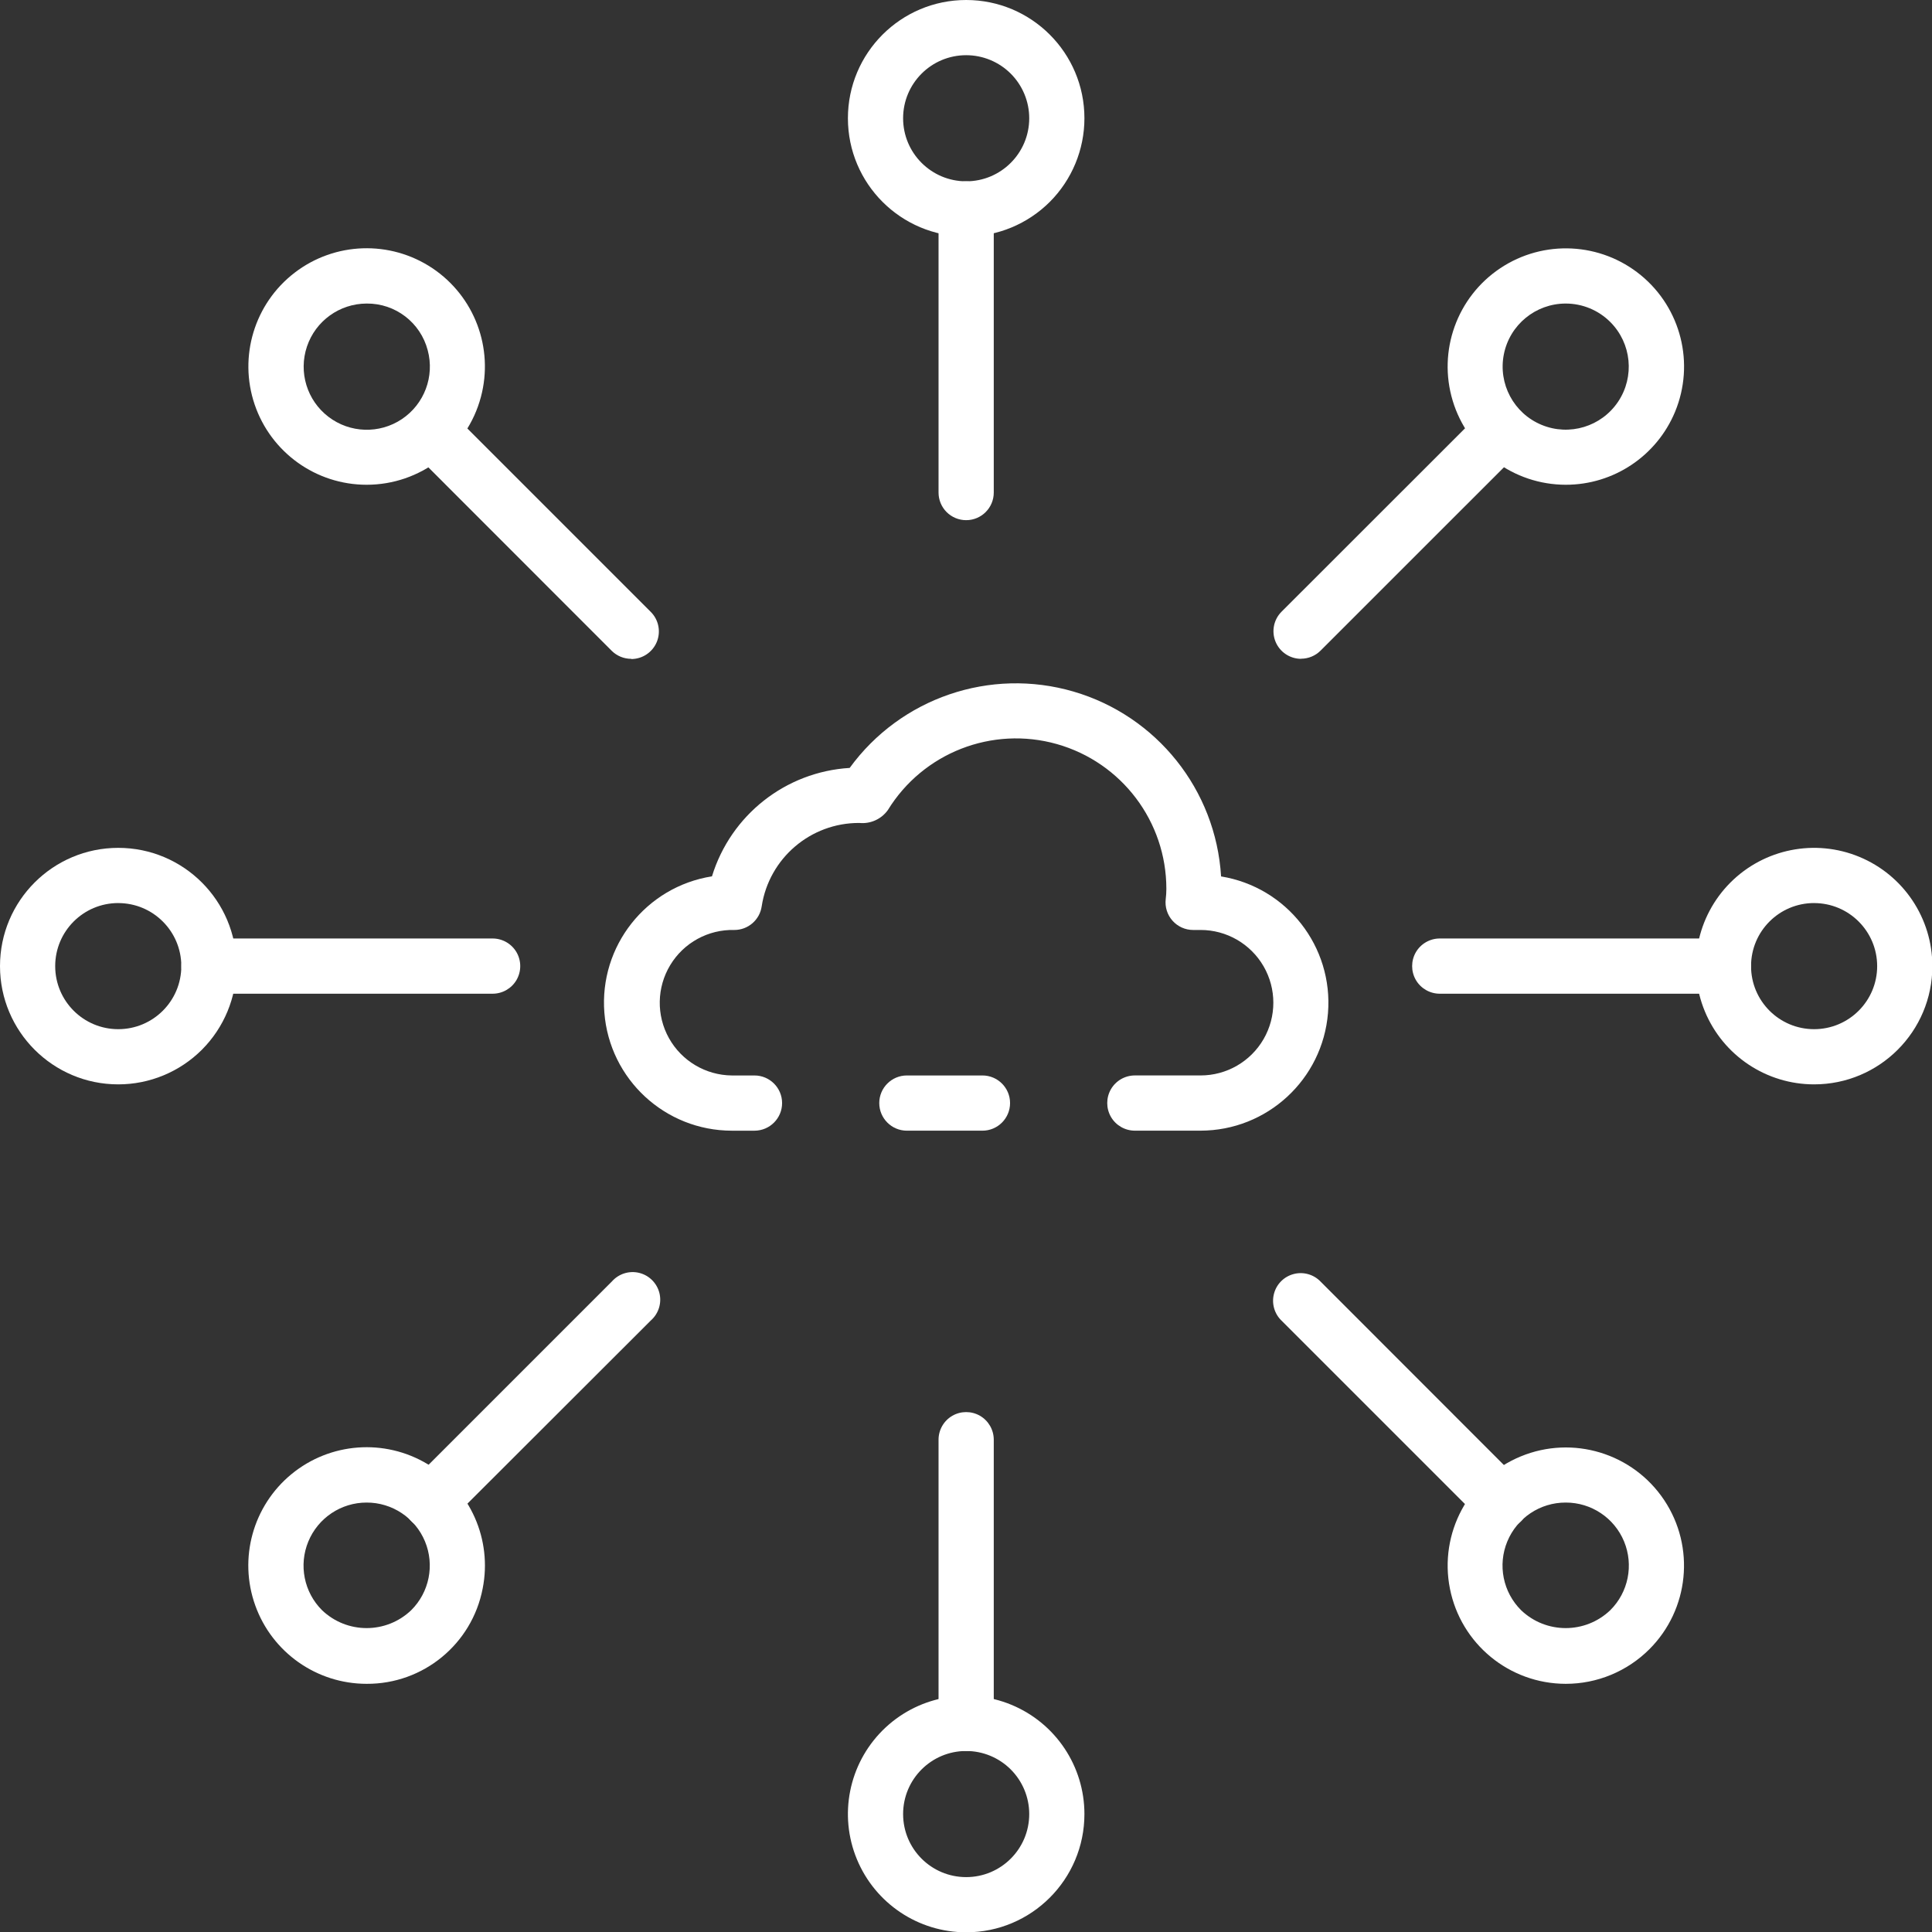
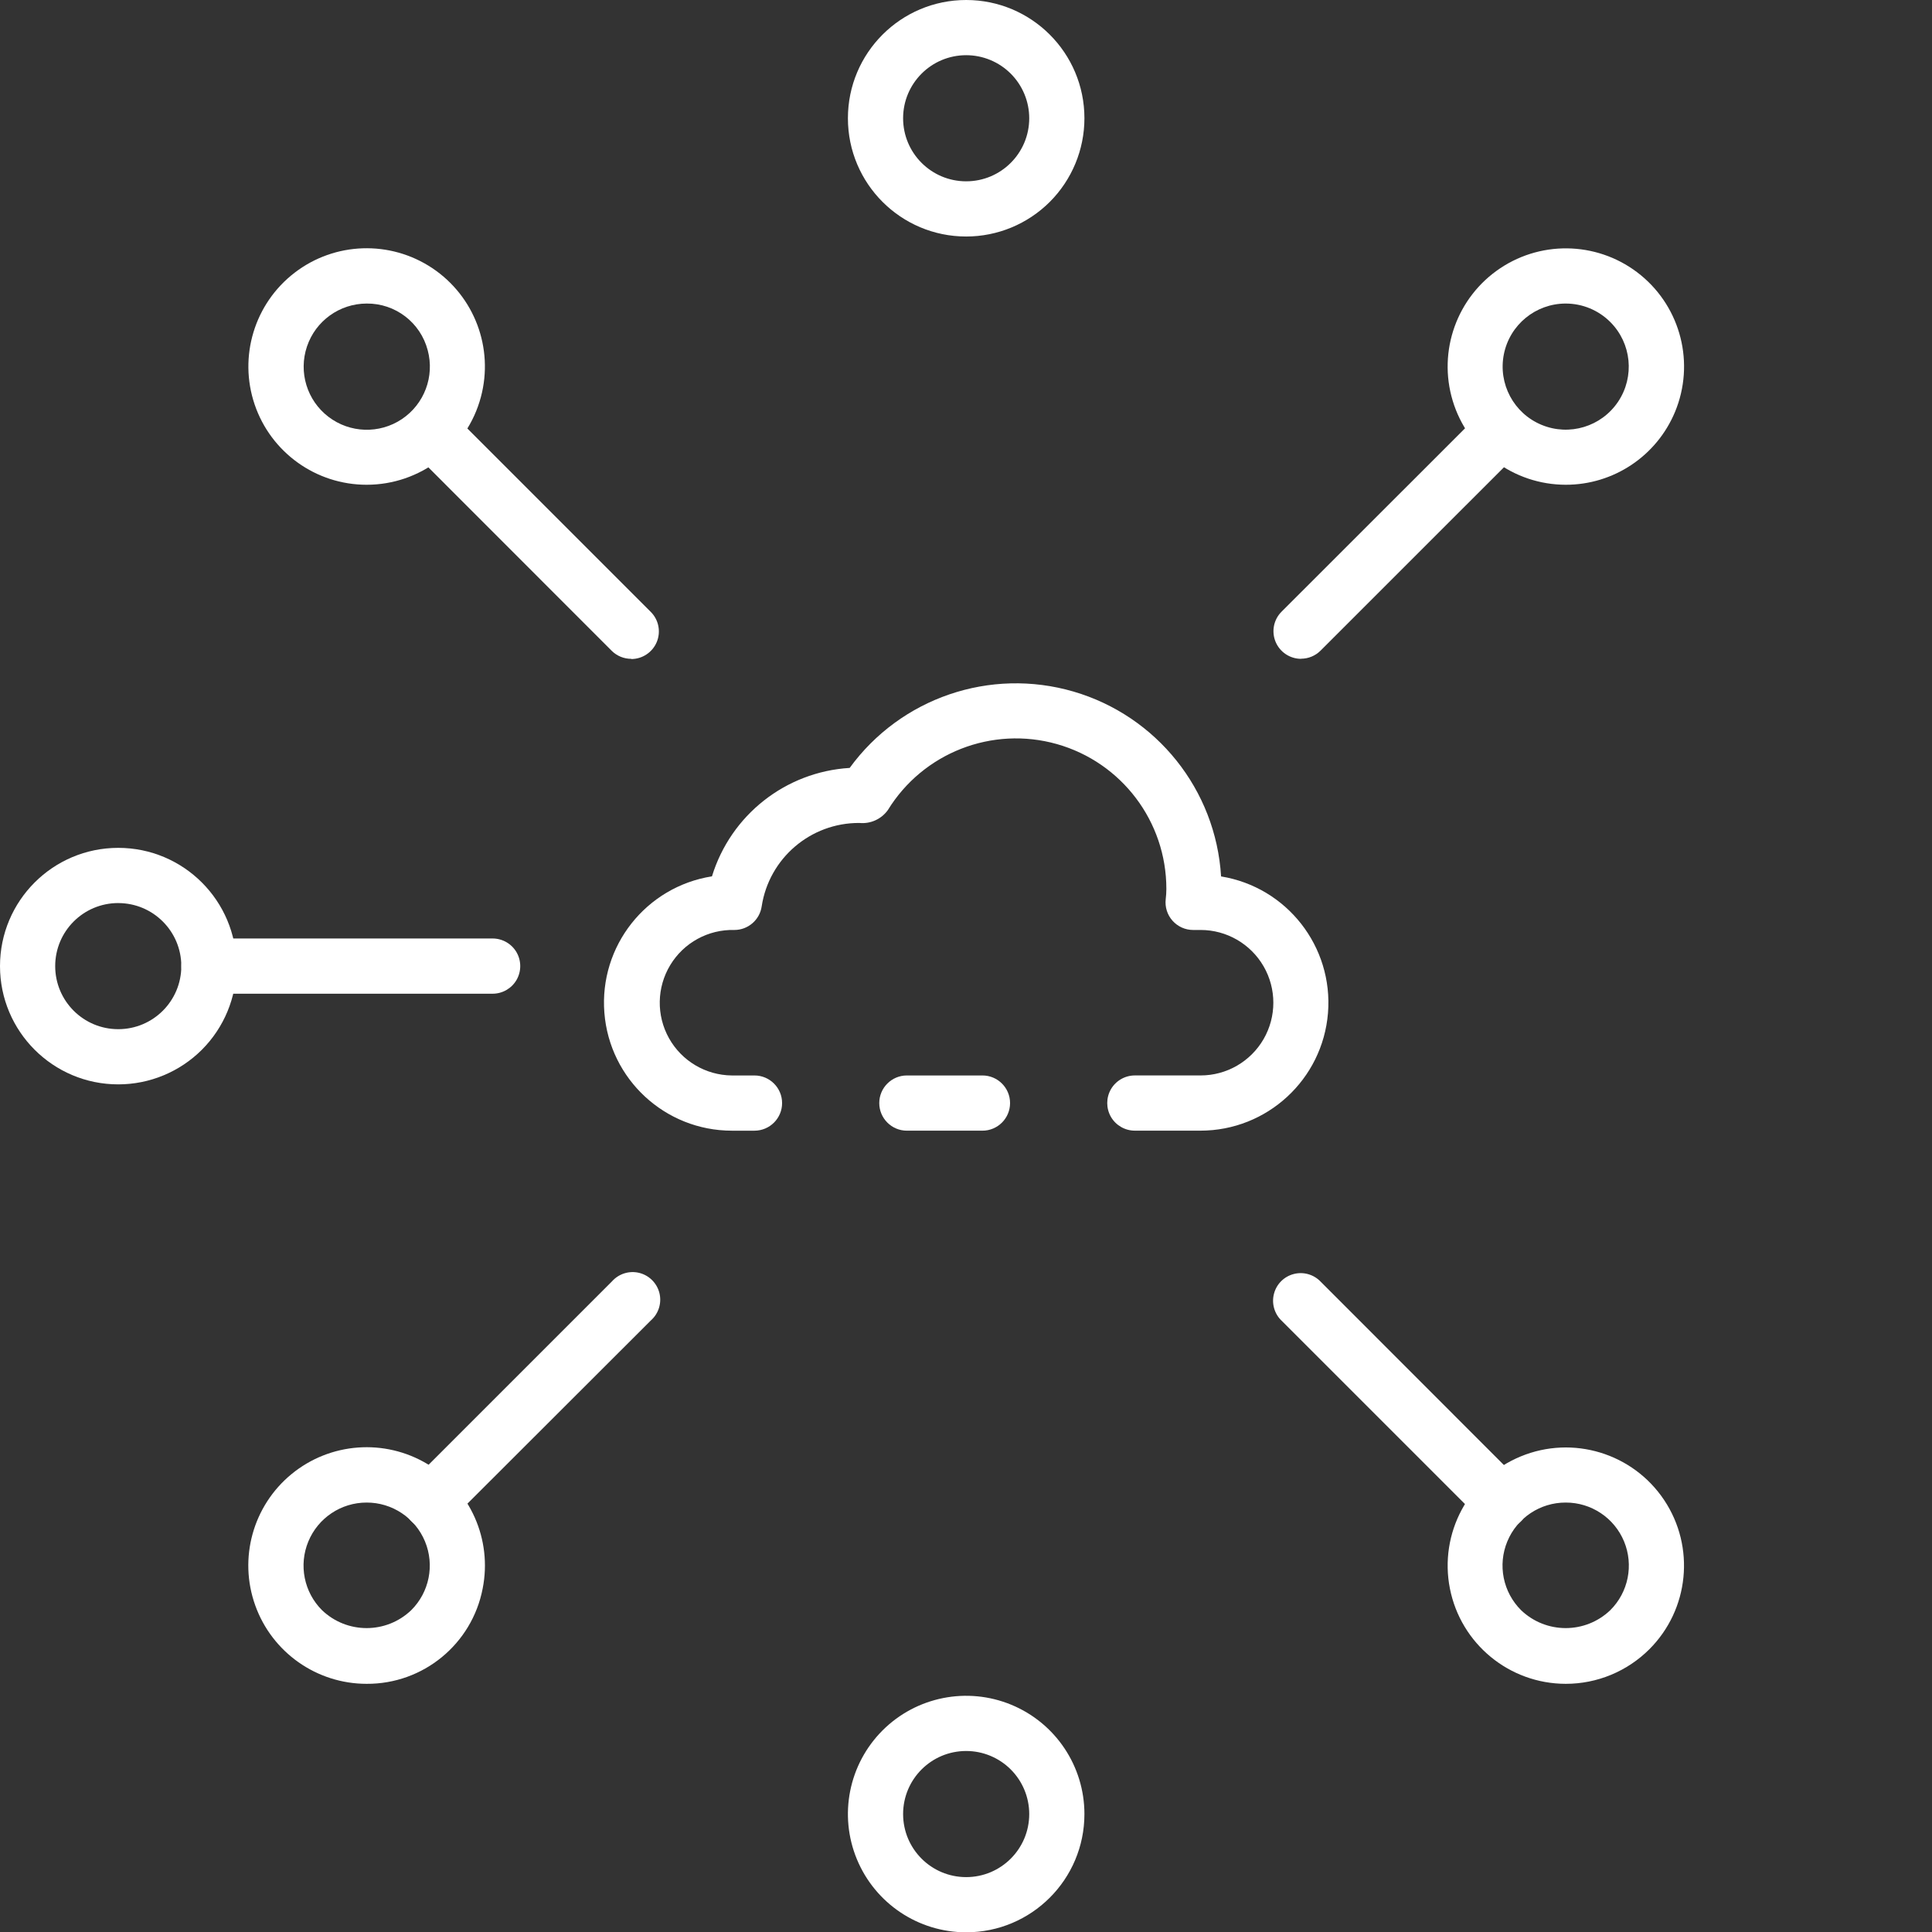
<svg xmlns="http://www.w3.org/2000/svg" id="body_1" width="40" height="40">
  <rect width="100%" height="100%" fill="#333333" stroke="none" />
  <g transform="matrix(0.548 0 0 0.548 0 0)">
    <g transform="matrix(1.004 0 0 1.004 -0.767 -0.492)">
	</g>
    <path transform="matrix(1.004 0 0 1.004 -0.767 -0.492)" d="M37.735 43.038L34.889 43.038C 34.316 43.037 33.851 42.572 33.851 41.999C 33.851 41.426 34.316 40.961 34.889 40.96L34.889 40.96L37.735 40.96C 38.308 40.961 38.773 41.426 38.773 41.999C 38.773 42.572 38.308 43.037 37.735 43.038z" stroke="none" fill="#FFFFFF" fill-rule="nonzero" />
    <g transform="matrix(1.004 0 0 1.004 -1.155 -1.045)">
	</g>
    <path transform="matrix(1.004 0 0 1.004 -1.155 -1.045)" d="M46.328 43.588L43.856 43.588C 43.485 43.588 43.141 43.39 42.955 43.069C 42.77 42.747 42.77 42.351 42.955 42.029C 43.141 41.708 43.485 41.51 43.856 41.51L43.856 41.51L46.328 41.51C 47.306 41.511 48.21 40.989 48.7 40.142C 49.189 39.295 49.189 38.251 48.7 37.404C 48.21 36.557 47.306 36.035 46.328 36.036L46.328 36.036L46.048 36.036C 45.752 36.036 45.469 35.909 45.272 35.687C 45.075 35.466 44.982 35.17 45.017 34.876C 45.032 34.748 45.041 34.618 45.041 34.489C 45.042 31.956 43.359 29.731 40.922 29.041C 38.484 28.352 35.886 29.367 34.56 31.525C 34.315 31.866 33.908 32.05 33.49 32.009L33.49 32.009L33.485 32.009C 31.653 32.002 30.091 33.336 29.813 35.147C 29.739 35.657 29.301 36.036 28.785 36.036C 27.802 36.011 26.88 36.515 26.372 37.357C 25.863 38.199 25.845 39.249 26.324 40.108C 26.804 40.967 27.707 41.502 28.691 41.511L28.691 41.511L29.543 41.511C 30.116 41.512 30.581 41.977 30.581 42.55C 30.581 43.123 30.116 43.588 29.543 43.589L29.543 43.589L28.69 43.589C 26.178 43.587 24.089 41.654 23.893 39.149C 23.697 36.644 25.46 34.41 27.942 34.018C 28.65 31.71 30.715 30.084 33.124 29.938C 35.045 27.299 38.415 26.15 41.548 27.065C 44.68 27.981 46.902 30.763 47.1 34.021C 49.575 34.425 51.325 36.662 51.123 39.162C 50.92 41.662 48.833 43.587 46.325 43.588L46.325 43.588L46.328 43.588z" stroke="none" fill="#FFFFFF" fill-rule="nonzero" />
    <g transform="matrix(1.004 0 0 1.004 -0.685 -1.753)">
	</g>
-     <path transform="matrix(1.004 0 0 1.004 -0.685 -1.753)" d="M37.039 21.32C 36.763 21.32 36.499 21.211 36.304 21.016C 36.109 20.821 36 20.557 36 20.281L36 20.281L36 9.607C 36.001 9.034 36.466 8.569 37.039 8.569C 37.612 8.569 38.077 9.034 38.078 9.607L38.078 9.607L38.078 20.281C 38.078 20.855 37.613 21.32 37.039 21.32z" stroke="none" fill="#FFFFFF" fill-rule="nonzero" />
    <g transform="matrix(1.004 0 0 1.004 -0.812 -2.008)">
	</g>
    <path transform="matrix(1.004 0 0 1.004 -0.812 -2.008)" d="M37.166 10.9C 34.708 10.9 32.716 8.908 32.716 6.45C 32.716 3.992 34.708 2 37.166 2C 39.624 2 41.616 3.992 41.616 6.45C 41.616 7.63 41.147 8.762 40.313 9.597C 39.478 10.431 38.346 10.9 37.166 10.9zM37.166 4.077C 35.855 4.077 34.793 5.139 34.793 6.45C 34.793 7.761 35.855 8.823 37.166 8.823C 38.477 8.823 39.539 7.761 39.539 6.45C 39.539 5.821 39.289 5.217 38.844 4.772C 38.399 4.327 37.795 4.077 37.166 4.077z" stroke="none" fill="#FFFFFF" fill-rule="nonzero" />
    <g transform="matrix(1.004 0 0 1.004 -1.438 -1.44)">
	</g>
    <path transform="matrix(1.004 0 0 1.004 -1.438 -1.44)" d="M25.187 26.226C 24.912 26.227 24.648 26.119 24.453 25.926L24.453 25.926L16.909 18.378C 16.556 17.966 16.58 17.351 16.963 16.967C 17.347 16.584 17.962 16.56 18.374 16.913L18.374 16.913L25.922 24.461C 26.219 24.758 26.307 25.205 26.147 25.592C 25.986 25.98 25.608 26.233 25.188 26.234L25.188 26.234L25.187 26.226z" stroke="none" fill="#FFFFFF" fill-rule="nonzero" />
    <g transform="matrix(1.004 0 0 1.004 -1.657 -1.659)">
	</g>
    <path transform="matrix(1.004 0 0 1.004 -1.657 -1.659)" d="M15.446 19.894C 13.54 19.894 11.846 18.679 11.233 16.874C 10.621 15.069 11.226 13.074 12.738 11.914C 14.25 10.753 16.333 10.685 17.919 11.743C 19.504 12.802 20.239 14.753 19.746 16.594C 19.226 18.541 17.461 19.895 15.446 19.894zM15.446 13.075C 14.429 13.078 13.527 13.727 13.202 14.691C 12.877 15.655 13.201 16.718 14.009 17.336C 14.816 17.954 15.928 17.989 16.773 17.424C 17.618 16.858 18.009 15.817 17.746 14.835C 17.474 13.79 16.526 13.064 15.446 13.075z" stroke="none" fill="#FFFFFF" fill-rule="nonzero" />
    <g transform="matrix(1.004 0 0 1.004 -1.751 -0.687)">
	</g>
    <path transform="matrix(1.004 0 0 1.004 -1.751 -0.687)" d="M20.281 38.078L9.607 38.078C 9.034 38.077 8.569 37.612 8.569 37.039C 8.569 36.466 9.034 36.001 9.607 36L9.607 36L20.281 36C 20.652 36 20.996 36.198 21.182 36.519C 21.367 36.841 21.367 37.237 21.182 37.559C 20.996 37.88 20.652 38.078 20.281 38.078z" stroke="none" fill="#FFFFFF" fill-rule="nonzero" />
    <g transform="matrix(1.004 0 0 1.004 -2.008 -0.814)">
	</g>
    <path transform="matrix(1.004 0 0 1.004 -2.008 -0.814)" d="M6.45 41.616C 3.992 41.616 2 39.624 2 37.166C 2 34.708 3.992 32.716 6.45 32.716C 8.908 32.716 10.9 34.708 10.9 37.166C 10.9 38.346 10.431 39.478 9.597 40.313C 8.762 41.147 7.63 41.616 6.45 41.616zM6.45 34.793C 5.139 34.793 4.077 35.855 4.077 37.166C 4.077 38.477 5.139 39.539 6.45 39.539C 7.761 39.539 8.823 38.477 8.823 37.166C 8.822 35.856 7.76 34.794 6.45 34.794z" stroke="none" fill="#FFFFFF" fill-rule="nonzero" />
    <g transform="matrix(1.004 0 0 1.004 -1.44 -0.214)">
	</g>
    <path transform="matrix(1.004 0 0 1.004 -1.44 -0.214)" d="M17.639 57.759C 17.219 57.757 16.842 57.502 16.683 57.114C 16.524 56.725 16.614 56.279 16.912 55.983L16.912 55.983L24.46 48.435C 24.716 48.145 25.111 48.02 25.487 48.112C 25.862 48.204 26.156 48.497 26.249 48.873C 26.341 49.248 26.218 49.644 25.928 49.9L25.928 49.9L18.376 57.443C 18.182 57.641 17.916 57.754 17.638 57.755L17.638 57.755L17.639 57.759z" stroke="none" fill="#FFFFFF" fill-rule="nonzero" />
    <g transform="matrix(1.004 0 0 1.004 -1.657 0.031)">
	</g>
    <path transform="matrix(1.004 0 0 1.004 -1.657 0.031)" d="M15.446 63.332C 13.566 63.332 11.888 62.15 11.255 60.38C 10.621 58.609 11.168 56.632 12.622 55.439C 14.076 54.246 16.122 54.095 17.735 55.061C 19.348 56.028 20.18 57.904 19.813 59.748C 19.41 61.838 17.575 63.344 15.446 63.332L15.446 63.332L15.446 63.332zM15.446 56.511C 14.486 56.51 13.62 57.089 13.253 57.976C 12.886 58.863 13.089 59.884 13.769 60.562C 14.708 61.459 16.185 61.459 17.124 60.562C 17.806 59.884 18.011 58.862 17.643 57.974C 17.275 57.085 16.406 56.508 15.445 56.511z" stroke="none" fill="#FFFFFF" fill-rule="nonzero" />
    <g transform="matrix(1.004 0 0 1.004 -0.685 -0.018)">
	</g>
-     <path transform="matrix(1.004 0 0 1.004 -0.685 -0.018)" d="M37.039 65.908C 36.465 65.908 36 65.443 36 64.869L36 64.869L36 54.195C 36 53.824 36.198 53.48 36.519 53.294C 36.841 53.109 37.237 53.109 37.559 53.294C 37.88 53.48 38.078 53.824 38.078 54.195L38.078 54.195L38.078 64.869C 38.078 65.443 37.613 65.908 37.039 65.908z" stroke="none" fill="#FFFFFF" fill-rule="nonzero" />
    <g transform="matrix(1.004 0 0 1.004 -0.812 0.383)">
	</g>
    <path transform="matrix(1.004 0 0 1.004 -0.812 0.383)" d="M37.166 72.332C 35.366 72.332 33.744 71.248 33.055 69.585C 32.366 67.922 32.747 66.008 34.019 64.735C 35.292 63.463 37.206 63.082 38.869 63.771C 40.532 64.46 41.616 66.082 41.616 67.882C 41.616 70.34 39.624 72.332 37.166 72.332zM37.166 65.509C 35.855 65.509 34.793 66.571 34.793 67.882C 34.793 69.193 35.855 70.255 37.166 70.255C 38.477 70.255 39.539 69.193 39.539 67.882C 39.539 67.253 39.289 66.649 38.844 66.204C 38.399 65.759 37.795 65.509 37.166 65.509z" stroke="none" fill="#FFFFFF" fill-rule="nonzero" />
    <g transform="matrix(1.004 0 0 1.004 -0.212 -0.214)">
	</g>
    <path transform="matrix(1.004 0 0 1.004 -0.212 -0.214)" d="M56.72 57.759C 56.445 57.76 56.181 57.652 55.986 57.459L55.986 57.459L48.438 49.911C 48.166 49.651 48.056 49.263 48.151 48.899C 48.245 48.534 48.53 48.249 48.895 48.155C 49.259 48.06 49.647 48.17 49.907 48.442L49.907 48.442L57.447 55.987C 57.745 56.283 57.835 56.729 57.676 57.118C 57.517 57.506 57.14 57.761 56.72 57.763L56.72 57.763L56.72 57.759z" stroke="none" fill="#FFFFFF" fill-rule="nonzero" />
    <g transform="matrix(1.004 0 0 1.004 0.033 0.031)">
	</g>
    <path transform="matrix(1.004 0 0 1.004 0.033 0.031)" d="M58.886 63.332C 56.764 63.33 54.94 61.83 54.528 59.749C 54.116 57.668 55.231 55.585 57.192 54.775C 59.152 53.965 61.412 54.652 62.59 56.417C 63.767 58.182 63.533 60.533 62.032 62.032C 61.197 62.865 60.066 63.333 58.886 63.332zM58.886 56.511C 57.925 56.508 57.056 57.085 56.688 57.974C 56.32 58.862 56.525 59.884 57.207 60.562C 58.146 61.459 59.623 61.459 60.562 60.562C 61.244 59.885 61.449 58.862 61.081 57.974C 60.714 57.087 59.846 56.508 58.885 56.511z" stroke="none" fill="#FFFFFF" fill-rule="nonzero" />
    <g transform="matrix(1.004 0 0 1.004 -0.016 -0.687)">
	</g>
-     <path transform="matrix(1.004 0 0 1.004 -0.016 -0.687)" d="M64.869 38.078L54.195 38.078C 53.824 38.078 53.48 37.88 53.294 37.559C 53.109 37.237 53.109 36.841 53.294 36.519C 53.48 36.198 53.824 36 54.195 36L54.195 36L64.869 36C 65.442 36.001 65.907 36.466 65.907 37.039C 65.907 37.612 65.442 38.077 64.869 38.078z" stroke="none" fill="#FFFFFF" fill-rule="nonzero" />
    <g transform="matrix(1.004 0 0 1.004 0.385 -0.814)">
	</g>
-     <path transform="matrix(1.004 0 0 1.004 0.385 -0.814)" d="M67.882 41.616C 66.082 41.616 64.46 40.532 63.771 38.869C 63.082 37.206 63.463 35.292 64.735 34.019C 66.008 32.747 67.922 32.366 69.585 33.055C 71.248 33.744 72.332 35.366 72.332 37.166C 72.332 39.624 70.34 41.616 67.882 41.616zM67.882 34.793C 66.571 34.793 65.509 35.855 65.509 37.166C 65.509 38.477 66.571 39.539 67.882 39.539C 69.193 39.539 70.255 38.477 70.255 37.166C 70.254 35.856 69.192 34.794 67.882 34.794z" stroke="none" fill="#FFFFFF" fill-rule="nonzero" />
    <g transform="matrix(1.004 0 0 1.004 -0.212 -1.44)">
	</g>
    <path transform="matrix(1.004 0 0 1.004 -0.212 -1.44)" d="M49.17 26.226C 48.75 26.225 48.372 25.972 48.211 25.584C 48.051 25.197 48.139 24.75 48.436 24.453L48.436 24.453L55.984 16.909C 56.396 16.556 57.011 16.58 57.395 16.963C 57.778 17.347 57.802 17.962 57.449 18.374L57.449 18.374L49.9 25.922C 49.706 26.114 49.443 26.222 49.17 26.222L49.17 26.222L49.17 26.226z" stroke="none" fill="#FFFFFF" fill-rule="nonzero" />
    <g transform="matrix(1.004 0 0 1.004 0.033 -1.659)">
	</g>
    <path transform="matrix(1.004 0 0 1.004 0.033 -1.659)" d="M58.886 19.894C 56.927 19.892 55.2 18.608 54.633 16.733C 54.066 14.858 54.793 12.833 56.422 11.746C 58.052 10.659 60.2 10.766 61.714 12.009C 63.228 13.252 63.75 15.339 63 17.149C 62.31 18.812 60.686 19.896 58.886 19.894zM58.886 13.075C 57.754 13.075 56.779 13.874 56.558 14.984C 56.337 16.095 56.931 17.207 57.977 17.64C 59.022 18.074 60.229 17.708 60.858 16.767C 61.487 15.825 61.364 14.571 60.563 13.77C 60.118 13.325 59.515 13.075 58.886 13.075z" stroke="none" fill="#FFFFFF" fill-rule="nonzero" />
  </g>
</svg>